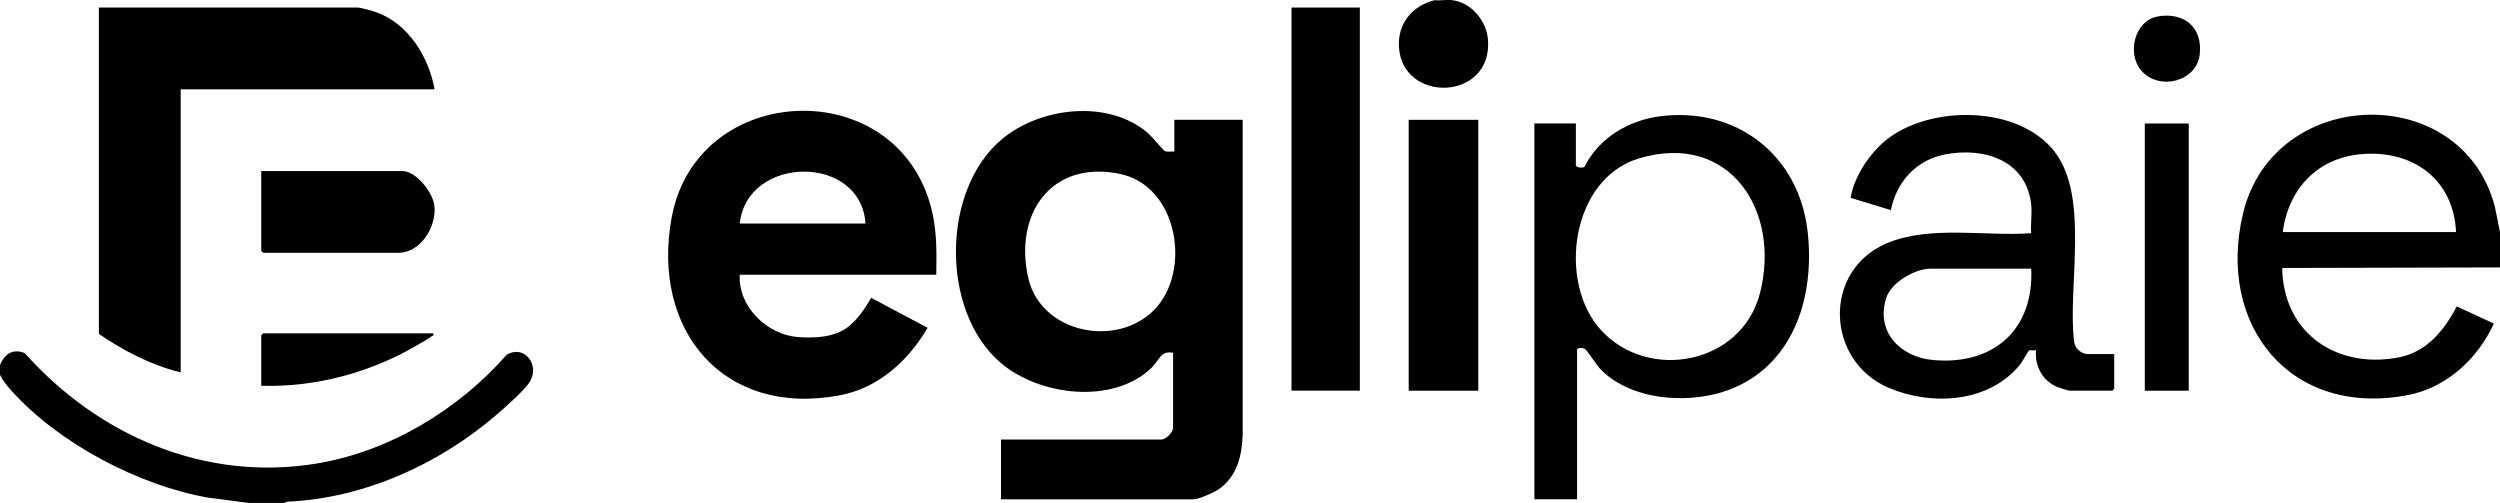
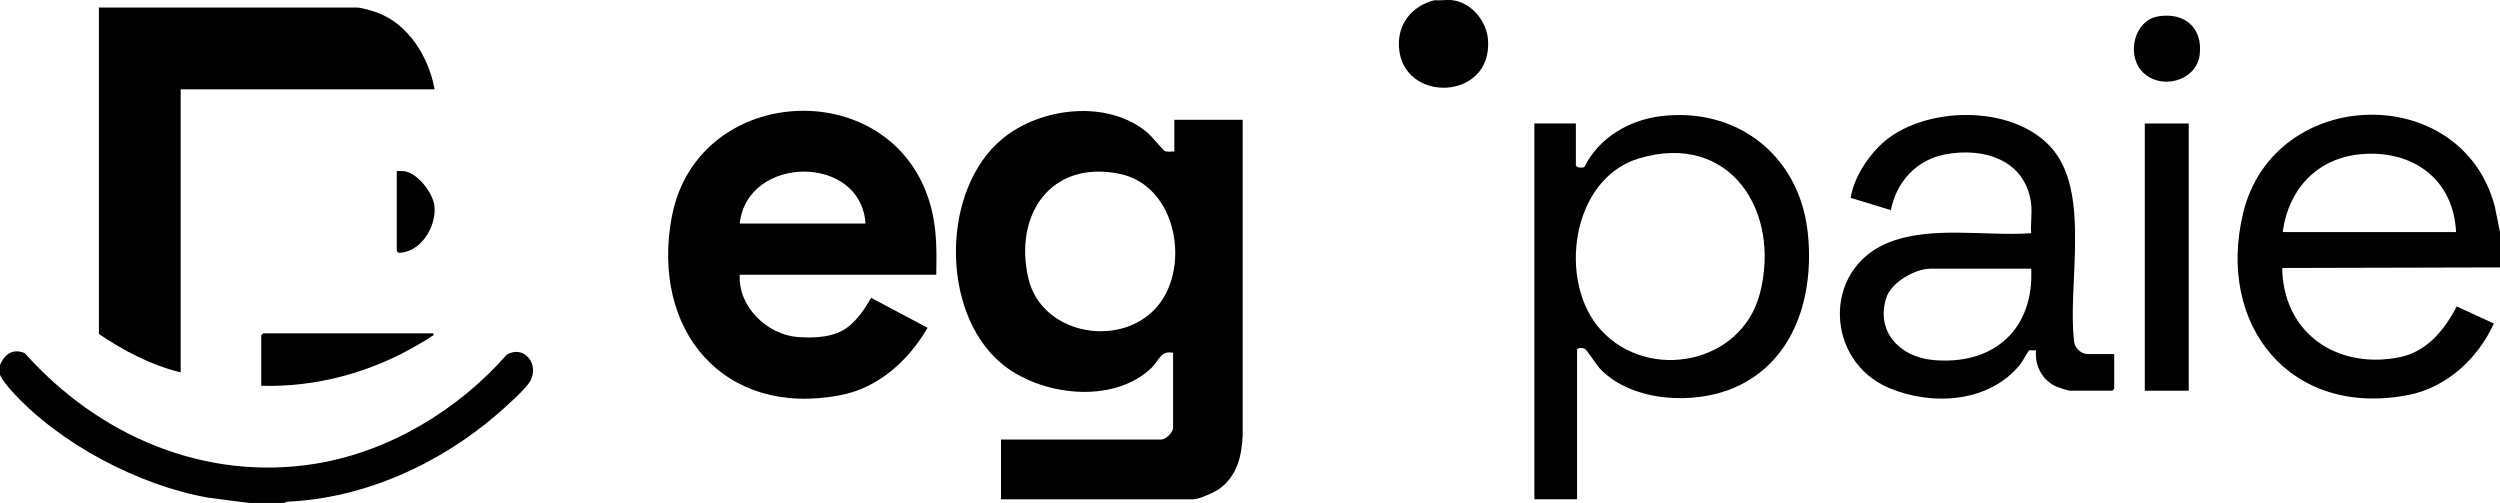
<svg xmlns="http://www.w3.org/2000/svg" id="Calque_2" data-name="Calque 2" viewBox="0 0 457.32 92">
  <g id="Calque_1-2" data-name="Calque 1">
    <g>
      <path d="M457.32,48.92l-39.76.1c-.17.1,0,1.64.04,1.99,1.25,10.99,10.92,16.48,21.42,14.32,4.95-1.02,8.18-5.02,10.39-9.28l6.79,3.14c-2.92,6.37-8.59,11.68-15.62,13.06-21.55,4.22-35.24-12.74-30.23-33.34,5.65-23.2,39.87-24.18,46.01-1.2l.96,4.74v6.47ZM449.28,42.45c-.44-9.48-7.63-14.88-16.87-14.29-8.3.53-13.75,6.22-14.84,14.29h31.71Z" />
      <path d="M0,66.78c.82-1.99,2.33-3.1,4.53-2.18,13.46,15.09,32.93,23.56,53.35,20.2,13.38-2.21,25.94-9.82,34.8-19.9,3.2-1.92,6.03,1.77,4.33,4.78-.9,1.6-4.71,4.93-6.25,6.25-10.53,9.03-24.18,15.22-38.2,15.84l-.54.23h-6.48l-7.41-.96c-12.68-2.19-27.42-9.96-36.03-19.56-.8-.89-1.59-1.86-2.11-2.92v-1.79Z" />
      <path d="M265.73.04c3.5.47,6.22,3.85,6.47,7.26.83,11.16-15.65,11.69-16.29,1.33-.27-4.31,2.4-7.54,6.47-8.59,1.06.1,2.33-.14,3.35,0Z" />
      <path d="M214.82,27.72v-5.8h12.5v57.71c-.19,3.83-.96,7.26-4.13,9.7-.88.67-3.88,2.01-4.91,2.01h-35.17v-10.94h29.36c.79,0,2.12-1.32,2.12-2.12v-13.73c-2.19-.54-2.63,1.45-3.9,2.69-7.05,6.86-20.62,5.17-27.69-.91-10.98-9.44-10.83-31.67.35-40.93,7.05-5.84,19.46-7.27,26.67-1.03.6.52,2.8,3.14,3.01,3.24.55.25,1.21.07,1.78.11ZM211.16,56.66c6.82-6.98,4.43-22.65-6.35-24.86-12.62-2.58-19.4,7.51-16.69,19.14,2.34,10.01,16.13,12.78,23.04,5.72Z" />
      <path d="M171.27,50.26h-35.95c-.32,5.81,4.97,10.95,10.6,11.39,3.06.24,6.81.08,9.28-1.9,1.75-1.4,3.05-3.35,4.16-5.27l10.33,5.49c-3.54,6-8.95,10.98-16,12.33-21.43,4.09-34.65-11.99-30.81-32.58,4.66-24.97,41.32-26.39,47.53-1.43.99,3.99.93,7.89.86,11.97ZM135.32,40.89h23c-.82-12.76-21.67-12.56-23,0Z" />
      <path d="M79.5,16.34h-46.45v51.78c-5.34-1.3-10.44-3.95-14.96-7.03V1.38h47.23c.77,0,2.76.6,3.58.89,5.83,2.09,9.55,8.19,10.6,14.07Z" />
      <path d="M288.5,91.33h-7.82V22.59h7.59v7.7c.34.46,1.01.4,1.53.3,2.64-5.3,7.99-8.55,13.79-9.31,14.04-1.83,25.49,7.07,27.08,21.09,1.28,11.35-2.17,23.65-13.38,28.53-7.35,3.2-18.53,2.64-24.42-3.25-.79-.79-2.42-3.43-2.91-3.79-.43-.31-1.47-.28-1.47.13v27.34ZM292.88,60.4c8.66,9.45,25.7,6.27,29.06-6.74,3.88-15.04-5.49-29.6-22.05-24.71-12.56,3.71-15.02,22.72-7.01,31.45Z" />
      <path d="M371.57,37.43c-.91-8.09-8.54-10.54-15.68-9.2-5.32,1-8.95,4.98-10,10.21l-7.35-2.25c.56-3.75,3.41-8.06,6.35-10.47,7.97-6.54,24.24-6.54,30.88,1.93,6.55,8.35,2.43,24.68,3.63,34.76.11,1.27,1.29,2.36,2.55,2.36h4.8v6.36l-.33.33h-7.82c-.31,0-1.99-.56-2.4-.73-2.57-1.11-4.05-3.86-3.74-6.64-.36.06-1.05-.12-1.31.04-.13.08-1.21,2.04-1.6,2.52-5.6,7-16.09,7.65-23.97,4.33-11.64-4.9-12.25-21.48-.43-26.48,7.91-3.34,17.98-1.23,26.41-1.84-.14-1.67.19-3.61,0-5.25ZM371.57,49.15h-18.42c-2.84,0-7.18,2.49-8.09,5.31-2.01,6.24,2.54,10.86,8.56,11.4,11.01,1,18.47-5.54,17.95-16.71Z" />
-       <rect x="236.25" y="1.38" width="12.5" height="70.08" />
-       <rect x="257.69" y="21.92" width="12.73" height="49.55" />
-       <path d="M47.79,31.29h25.79c2.57,0,5.62,3.93,5.89,6.38.42,3.74-2.51,8.57-6.56,8.57h-24.79l-.33-.33v-14.62Z" />
+       <path d="M47.79,31.29h25.79c2.57,0,5.62,3.93,5.89,6.38.42,3.74-2.51,8.57-6.56,8.57l-.33-.33v-14.62Z" />
      <rect x="392.34" y="22.59" width="8.04" height="48.88" />
      <path d="M79.27,60.98c.13.52-.1.37-.28.51-.64.51-1.6,1.02-2.33,1.45-8.61,5.14-18.8,7.93-28.87,7.63v-9.26l.33-.33h31.15Z" />
      <path d="M394.74,3c4.82-.81,8.22,2.01,7.65,6.98s-7.47,6.7-10.71,2.9c-2.67-3.13-1.19-9.16,3.06-9.87Z" />
    </g>
  </g>
</svg>